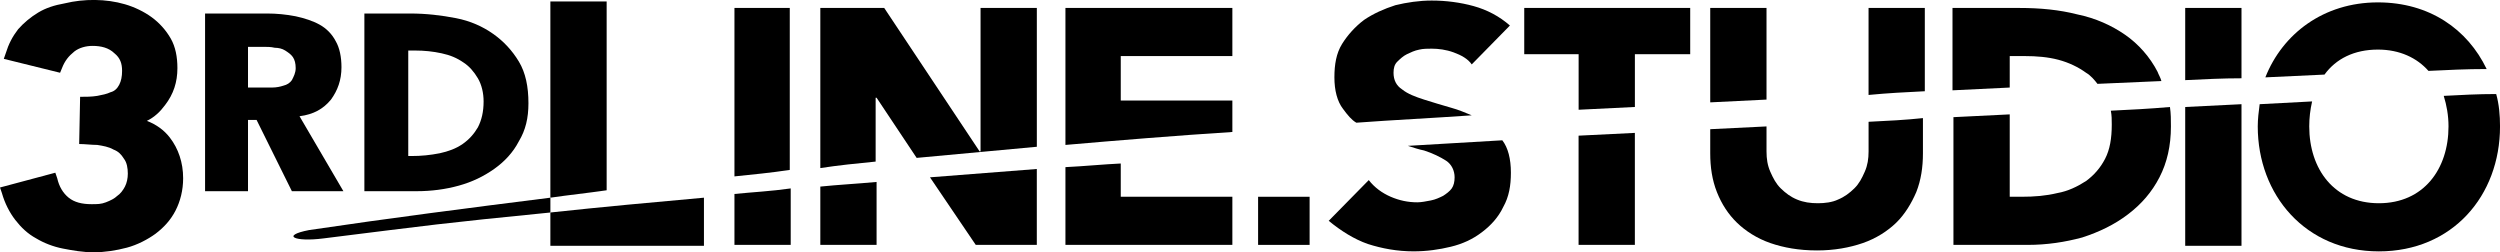
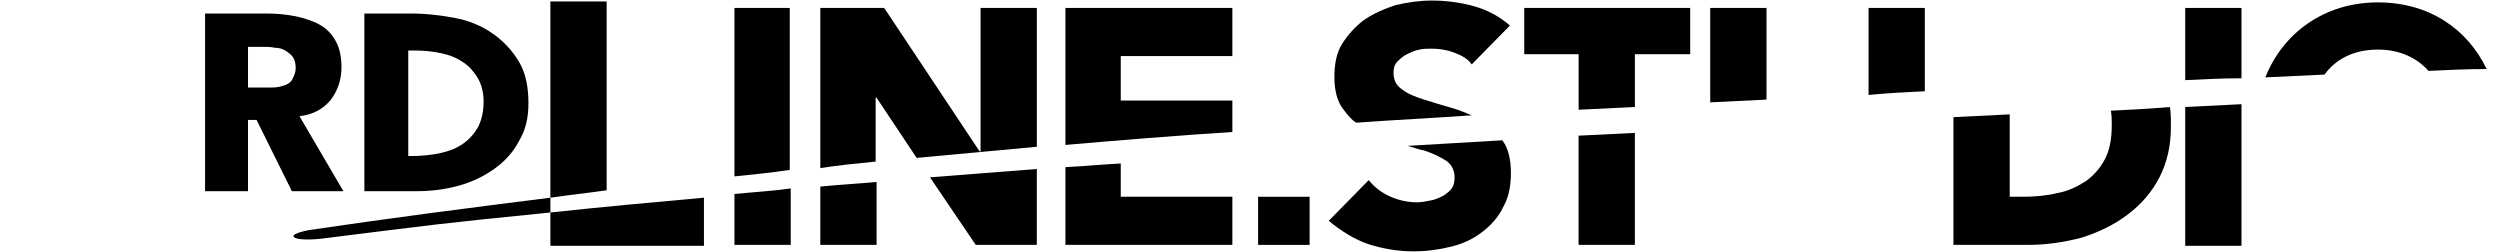
<svg xmlns="http://www.w3.org/2000/svg" width="109" height="11" viewBox="0 0 109 11" fill="none">
  <g clip-path="url(#clip0_3163_7515)">
-     <path d="M3.452 6.279C3.701 6.279 3.992 6.319 4.242 6.319C4.491 6.359 4.741 6.4 4.949 6.521C5.157 6.601 5.282 6.723 5.406 6.924C5.531 7.086 5.573 7.328 5.573 7.57C5.573 7.772 5.531 7.973 5.448 8.135C5.365 8.296 5.24 8.458 5.115 8.538C4.99 8.659 4.824 8.74 4.616 8.821C4.408 8.902 4.242 8.902 3.992 8.902C3.576 8.902 3.244 8.821 2.994 8.619C2.745 8.417 2.578 8.135 2.495 7.772L2.412 7.53L0 8.175L0.083 8.417C0.208 8.861 0.416 9.265 0.665 9.588C0.915 9.91 1.206 10.193 1.58 10.395C1.913 10.596 2.329 10.758 2.745 10.838C3.161 10.919 3.618 11 4.076 11C4.575 11 5.074 10.919 5.531 10.798C5.989 10.677 6.446 10.435 6.779 10.193C7.153 9.91 7.444 9.588 7.652 9.184C7.86 8.781 7.985 8.296 7.985 7.772C7.985 7.086 7.777 6.48 7.403 5.996C7.153 5.673 6.82 5.431 6.404 5.27C6.737 5.108 6.987 4.866 7.195 4.584C7.569 4.1 7.735 3.575 7.735 2.97C7.735 2.486 7.652 2.042 7.444 1.679C7.236 1.315 6.945 0.993 6.612 0.75C6.28 0.508 5.864 0.307 5.448 0.186C4.616 -0.057 3.66 -0.057 2.828 0.145C2.37 0.226 1.996 0.347 1.663 0.549C1.331 0.75 1.04 0.993 0.79 1.275C0.541 1.598 0.374 1.921 0.25 2.324L0.166 2.566L2.62 3.172L2.703 2.97C2.828 2.647 2.994 2.445 3.244 2.243C3.452 2.082 3.743 2.001 4.034 2.001C4.408 2.001 4.741 2.082 4.99 2.324C5.24 2.526 5.323 2.768 5.323 3.091C5.323 3.333 5.282 3.535 5.198 3.696C5.115 3.858 4.99 3.979 4.824 4.019C4.658 4.1 4.45 4.14 4.242 4.18C3.992 4.221 3.743 4.221 3.493 4.221L3.452 6.279Z" fill="black" />
    <path d="M10.813 3.817H11.852C12.06 3.817 12.227 3.777 12.352 3.736C12.518 3.696 12.643 3.615 12.726 3.494C12.809 3.333 12.892 3.171 12.892 2.97C12.892 2.768 12.851 2.606 12.767 2.485C12.684 2.364 12.559 2.284 12.435 2.203C12.31 2.122 12.144 2.082 11.977 2.082C11.811 2.042 11.645 2.042 11.478 2.042H10.813V3.817ZM8.941 0.589H11.645C12.06 0.589 12.476 0.629 12.892 0.71C13.267 0.791 13.641 0.912 13.932 1.073C14.223 1.234 14.473 1.477 14.639 1.799C14.805 2.082 14.888 2.485 14.888 2.929C14.888 3.494 14.722 3.938 14.431 4.342C14.098 4.745 13.682 4.987 13.059 5.068L14.972 8.336H12.726L11.187 5.229H10.813V8.336H8.941V0.589Z" fill="black" />
    <path d="M17.8 6.803H17.924C18.382 6.803 18.756 6.763 19.172 6.682C19.546 6.601 19.879 6.48 20.17 6.279C20.461 6.077 20.669 5.835 20.836 5.552C21.002 5.229 21.085 4.866 21.085 4.422C21.085 4.059 21.002 3.696 20.836 3.414C20.669 3.131 20.461 2.889 20.212 2.728C19.921 2.526 19.63 2.405 19.255 2.324C18.881 2.243 18.507 2.203 18.091 2.203H17.8V6.803ZM15.887 0.589H17.883C18.59 0.589 19.255 0.67 19.879 0.791C20.503 0.912 21.044 1.154 21.501 1.477C21.958 1.799 22.333 2.203 22.624 2.687C22.915 3.171 23.04 3.777 23.04 4.503C23.04 5.149 22.915 5.673 22.624 6.157C22.374 6.642 22 7.045 21.543 7.368C21.085 7.691 20.586 7.933 20.004 8.094C19.422 8.256 18.798 8.336 18.174 8.336H15.887V0.589Z" fill="black" />
    <path d="M54.853 10.677H57.099V8.579H54.853V10.677Z" fill="black" />
    <path d="M101.348 3.252C101.847 2.566 102.637 2.162 103.677 2.162C104.633 2.162 105.382 2.526 105.881 3.091C106.713 3.05 107.544 3.01 108.418 3.01C107.586 1.275 105.923 0.104 103.677 0.104C101.306 0.104 99.518 1.476 98.769 3.373C99.643 3.333 100.475 3.292 101.348 3.252Z" fill="black" />
-     <path d="M106.547 4.18C106.672 4.584 106.755 5.028 106.755 5.512C106.755 7.368 105.674 8.861 103.719 8.861C101.764 8.861 100.683 7.368 100.683 5.512C100.683 5.149 100.725 4.786 100.808 4.422C100.018 4.463 99.269 4.503 98.521 4.543C98.479 4.866 98.438 5.189 98.438 5.512C98.438 8.498 100.517 10.96 103.719 10.96C106.921 10.96 109.001 8.538 109.001 5.512C109.001 5.028 108.959 4.543 108.834 4.1C108.044 4.1 107.296 4.14 106.547 4.18Z" fill="black" />
    <path d="M97.729 3.413V0.347H95.275V3.494C96.107 3.454 96.897 3.413 97.729 3.413Z" fill="black" />
    <path d="M95.275 4.665V10.717H97.729V4.543C96.897 4.584 96.107 4.624 95.275 4.665Z" fill="black" />
-     <path d="M87.624 3.817V2.445H88.29C88.789 2.445 89.288 2.485 89.745 2.606C90.203 2.727 90.618 2.929 90.951 3.171C91.159 3.292 91.325 3.494 91.45 3.656C92.365 3.615 93.322 3.575 94.237 3.534C94.195 3.373 94.112 3.252 94.07 3.131C93.737 2.485 93.238 1.92 92.656 1.517C92.074 1.113 91.367 0.791 90.577 0.629C89.787 0.427 88.955 0.347 88.04 0.347H85.129V3.938C85.961 3.898 86.792 3.857 87.624 3.817Z" fill="black" />
    <path d="M92.032 4.826C92.073 5.028 92.073 5.229 92.073 5.431C92.073 6.037 91.99 6.521 91.782 6.924C91.574 7.328 91.283 7.651 90.951 7.893C90.576 8.135 90.16 8.337 89.703 8.417C89.204 8.538 88.705 8.579 88.123 8.579H87.624V4.987C86.792 5.028 86.002 5.068 85.17 5.108V10.677H88.414C89.246 10.677 90.036 10.556 90.784 10.354C91.533 10.112 92.198 9.789 92.78 9.345C93.363 8.902 93.82 8.377 94.153 7.731C94.485 7.086 94.652 6.359 94.652 5.512C94.652 5.229 94.652 4.947 94.61 4.665C93.695 4.745 92.864 4.786 92.032 4.826Z" fill="black" />
    <path d="M83.922 3.978V0.347H81.469V4.14C82.3 4.059 83.091 4.019 83.922 3.978Z" fill="black" />
-     <path d="M81.47 5.31V6.602C81.47 6.924 81.428 7.207 81.303 7.489C81.179 7.772 81.054 8.014 80.846 8.216C80.638 8.417 80.43 8.579 80.139 8.7C79.89 8.821 79.557 8.861 79.266 8.861C78.933 8.861 78.642 8.821 78.351 8.7C78.06 8.579 77.852 8.417 77.644 8.216C77.436 8.014 77.311 7.772 77.186 7.489C77.062 7.207 77.02 6.924 77.02 6.602V5.512C76.188 5.552 75.398 5.593 74.566 5.633V6.682C74.566 7.288 74.65 7.853 74.858 8.377C75.066 8.902 75.357 9.346 75.731 9.709C76.105 10.072 76.604 10.395 77.186 10.597C77.769 10.798 78.434 10.919 79.224 10.919C79.973 10.919 80.638 10.798 81.22 10.597C81.803 10.395 82.302 10.072 82.676 9.709C83.05 9.346 83.341 8.861 83.549 8.377C83.757 7.853 83.84 7.288 83.84 6.682V5.149C83.092 5.23 82.302 5.27 81.47 5.31Z" fill="black" />
    <path d="M77.02 4.342V0.347H74.566V4.463C75.398 4.422 76.23 4.382 77.02 4.342Z" fill="black" />
    <path d="M68.828 4.785C69.618 4.745 70.449 4.705 71.281 4.664V2.364H73.693V0.347H66.457V2.364H68.828V4.785Z" fill="black" />
    <path d="M68.826 5.915V10.677H71.28V5.794C70.448 5.835 69.658 5.875 68.826 5.915Z" fill="black" />
    <path d="M59.136 5.35C60.758 5.229 62.463 5.149 64.168 5.028C63.877 4.907 63.586 4.785 63.295 4.705C62.879 4.584 62.463 4.463 62.089 4.342C61.715 4.221 61.382 4.099 61.132 3.898C60.883 3.736 60.758 3.494 60.758 3.171C60.758 2.97 60.8 2.808 60.924 2.687C61.049 2.566 61.174 2.445 61.34 2.364C61.507 2.284 61.673 2.203 61.881 2.163C62.047 2.122 62.255 2.122 62.422 2.122C62.713 2.122 63.045 2.163 63.378 2.284C63.711 2.405 64.002 2.566 64.168 2.808L65.832 1.113C65.374 0.71 64.834 0.427 64.251 0.266C63.669 0.105 63.045 0.024 62.422 0.024C61.881 0.024 61.34 0.105 60.841 0.226C60.342 0.387 59.885 0.589 59.469 0.871C59.095 1.154 58.762 1.517 58.512 1.92C58.263 2.324 58.18 2.808 58.18 3.373C58.18 3.938 58.304 4.422 58.554 4.745C58.762 5.028 58.928 5.229 59.136 5.35Z" fill="black" />
    <path d="M61.383 6.359C61.633 6.44 61.882 6.521 62.09 6.561C62.465 6.682 62.797 6.844 63.047 7.005C63.296 7.166 63.421 7.449 63.421 7.731C63.421 7.933 63.38 8.094 63.296 8.216C63.213 8.337 63.047 8.458 62.922 8.538C62.756 8.619 62.589 8.7 62.382 8.74C62.173 8.78 61.966 8.821 61.799 8.821C61.383 8.821 61.009 8.74 60.635 8.579C60.261 8.417 59.928 8.175 59.678 7.852L57.932 9.628C58.472 10.072 59.054 10.435 59.637 10.637C60.261 10.838 60.926 10.959 61.633 10.959C62.215 10.959 62.756 10.879 63.255 10.758C63.754 10.637 64.211 10.435 64.627 10.112C65.001 9.83 65.334 9.466 65.542 9.023C65.792 8.579 65.875 8.094 65.875 7.53C65.875 6.924 65.75 6.44 65.501 6.117C64.087 6.198 62.714 6.279 61.383 6.359Z" fill="black" />
    <path d="M23.997 8.619C20.462 9.063 17.01 9.507 13.475 10.031C12.227 10.274 12.851 10.556 14.099 10.395C18.965 9.789 19.131 9.749 23.997 9.265V8.619Z" fill="black" />
    <path d="M53.731 5.754V4.382H48.865V2.445H53.731V0.347H46.453V6.319C48.782 6.117 51.236 5.915 53.731 5.754Z" fill="black" />
    <path d="M48.907 7.126C48.075 7.166 47.285 7.247 46.453 7.287V10.677H53.731V8.579H48.865V7.126H48.907Z" fill="black" />
    <path d="M40.547 7.731L42.543 10.677H45.205V7.368C43.624 7.489 42.044 7.61 40.547 7.731Z" fill="black" />
    <path d="M38.178 7.045V4.261H38.219L39.966 6.884C41.671 6.722 43.418 6.561 45.206 6.399V0.347H42.752V6.601H42.711L38.552 0.347H35.766V7.328C36.556 7.207 37.346 7.126 38.178 7.045Z" fill="black" />
    <path d="M35.766 8.135V10.677H38.219V7.933C37.346 8.014 36.556 8.054 35.766 8.135Z" fill="black" />
    <path d="M34.434 7.408V0.347H32.022V7.691C32.812 7.61 33.643 7.529 34.434 7.408Z" fill="black" />
    <path d="M32.022 8.457V10.677H34.475V8.215C33.643 8.336 32.812 8.377 32.022 8.457Z" fill="black" />
    <path d="M26.45 8.296V0.064H23.996V8.619C24.828 8.498 25.618 8.417 26.45 8.296Z" fill="black" />
    <path d="M23.996 9.265V10.717H30.692V8.619C28.446 8.821 26.242 9.023 23.996 9.265Z" fill="black" />
  </g>
  <defs>
    <clipPath id="clip0_3163_7515">
      <rect width="109" height="11" fill="white" />
    </clipPath>
  </defs>
</svg>